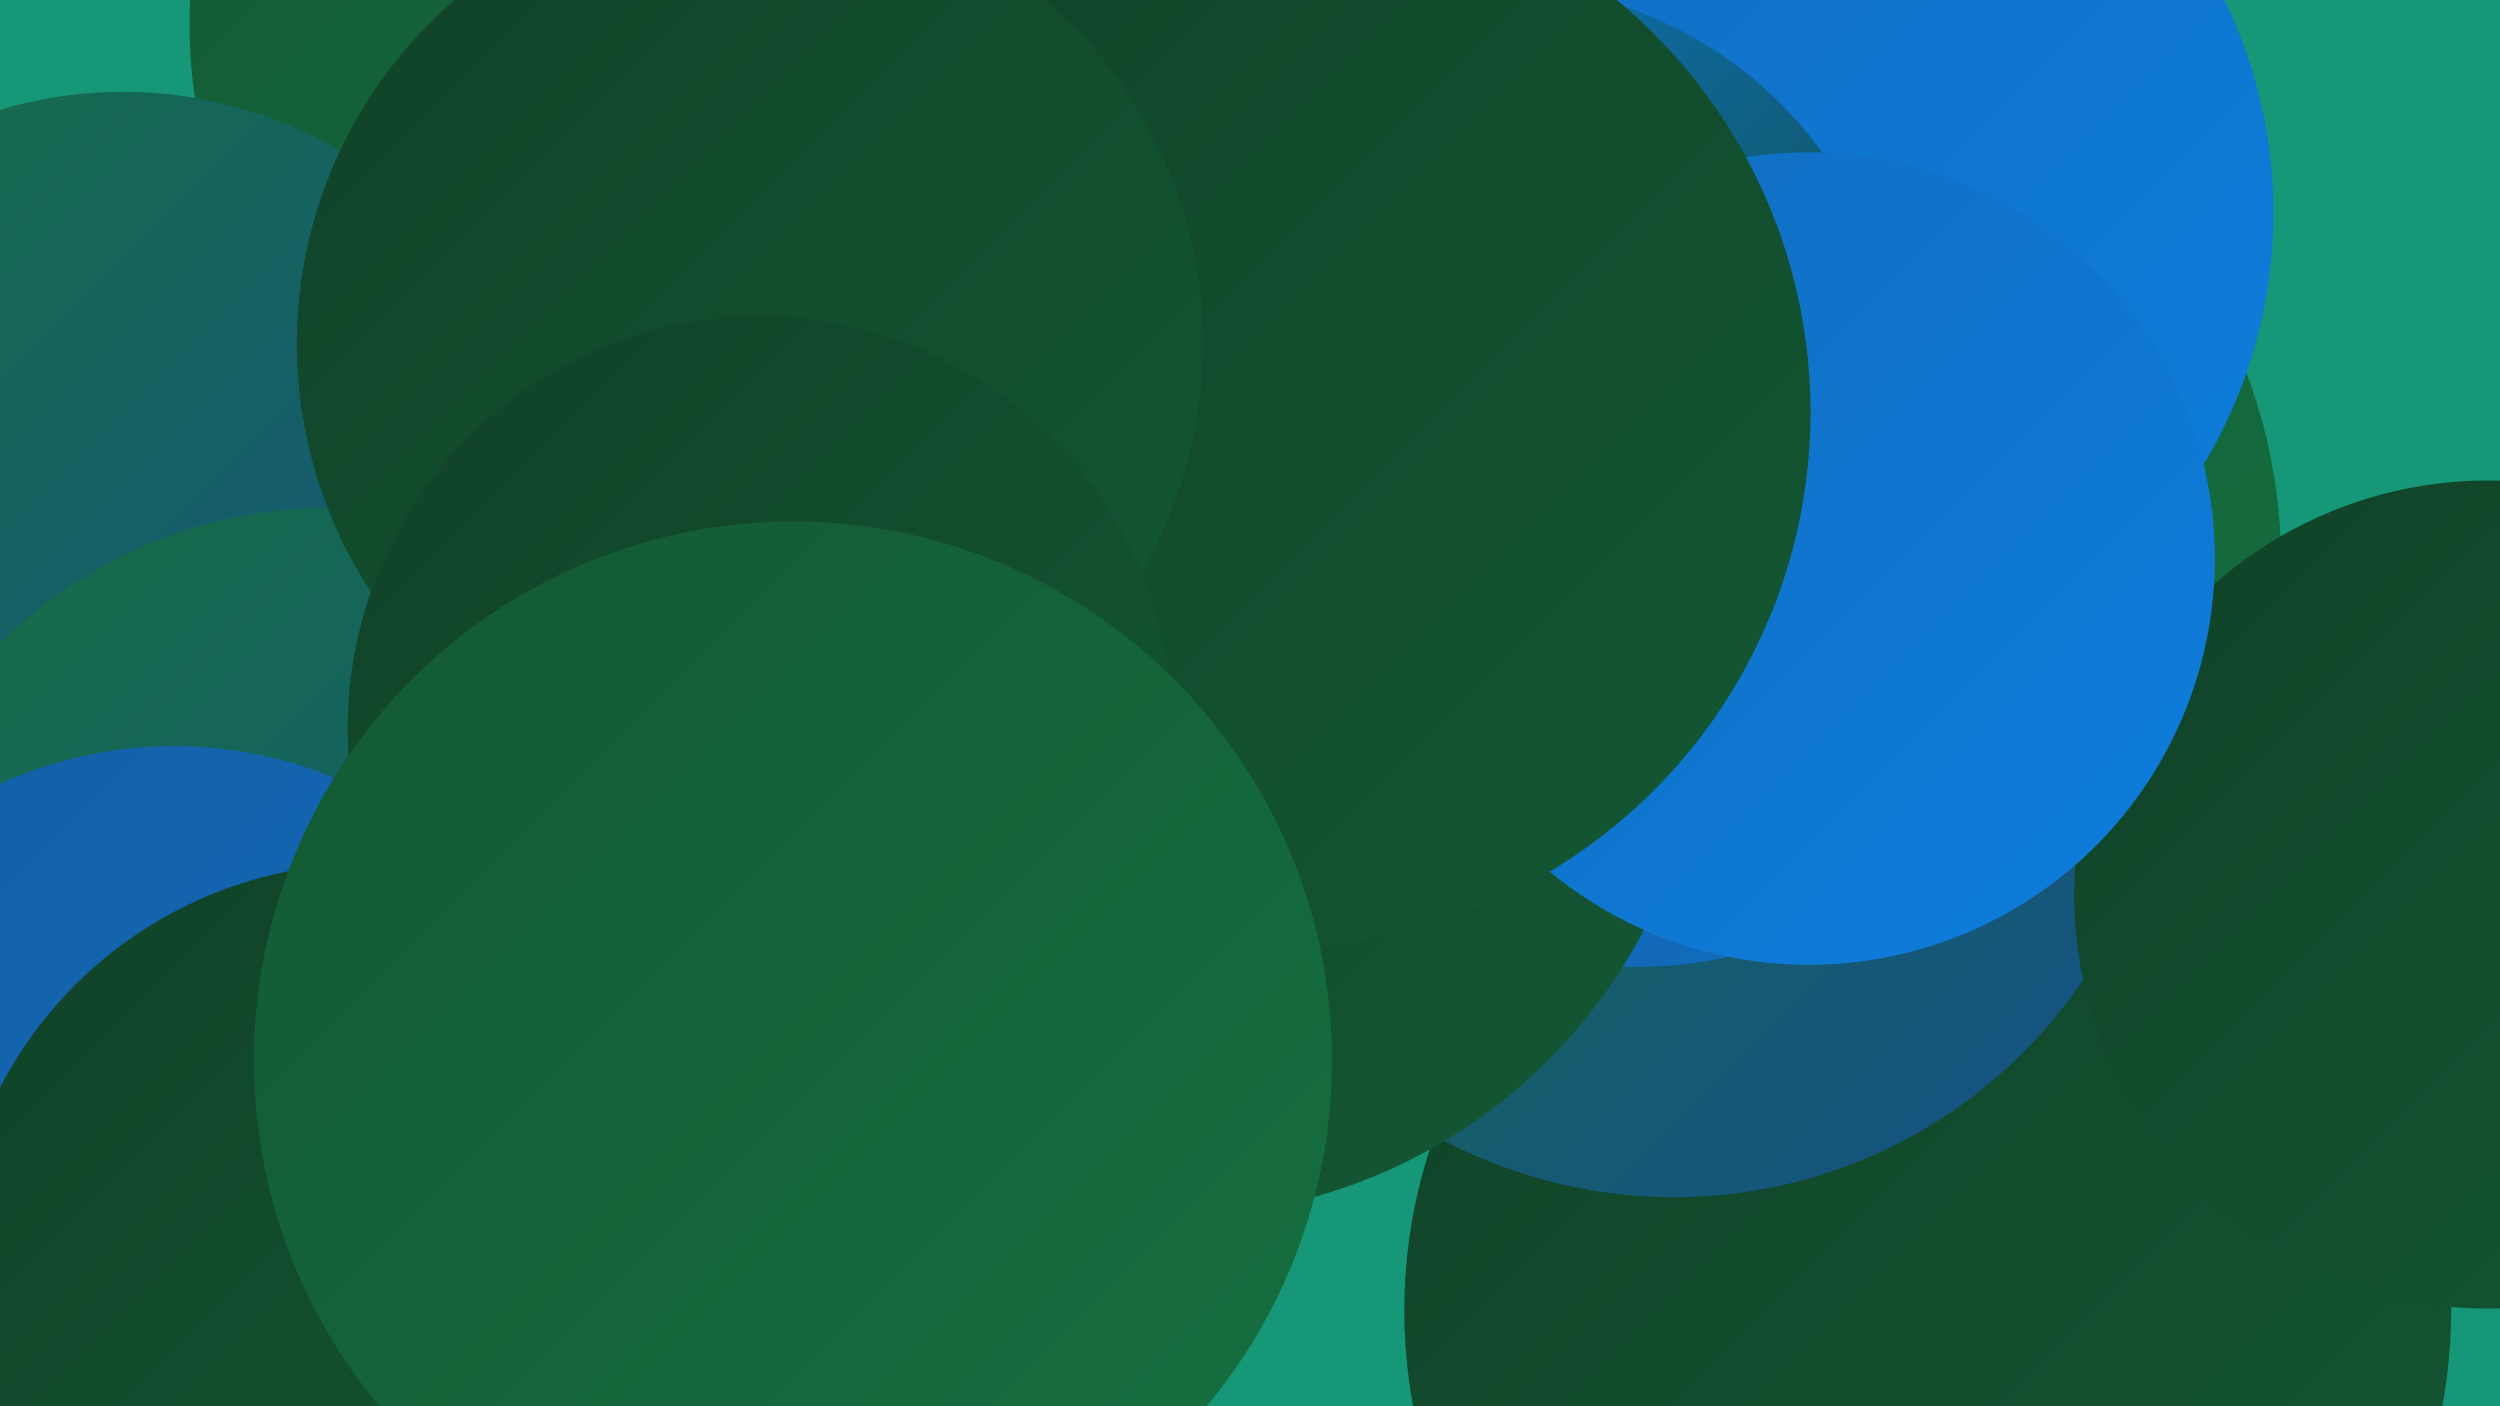
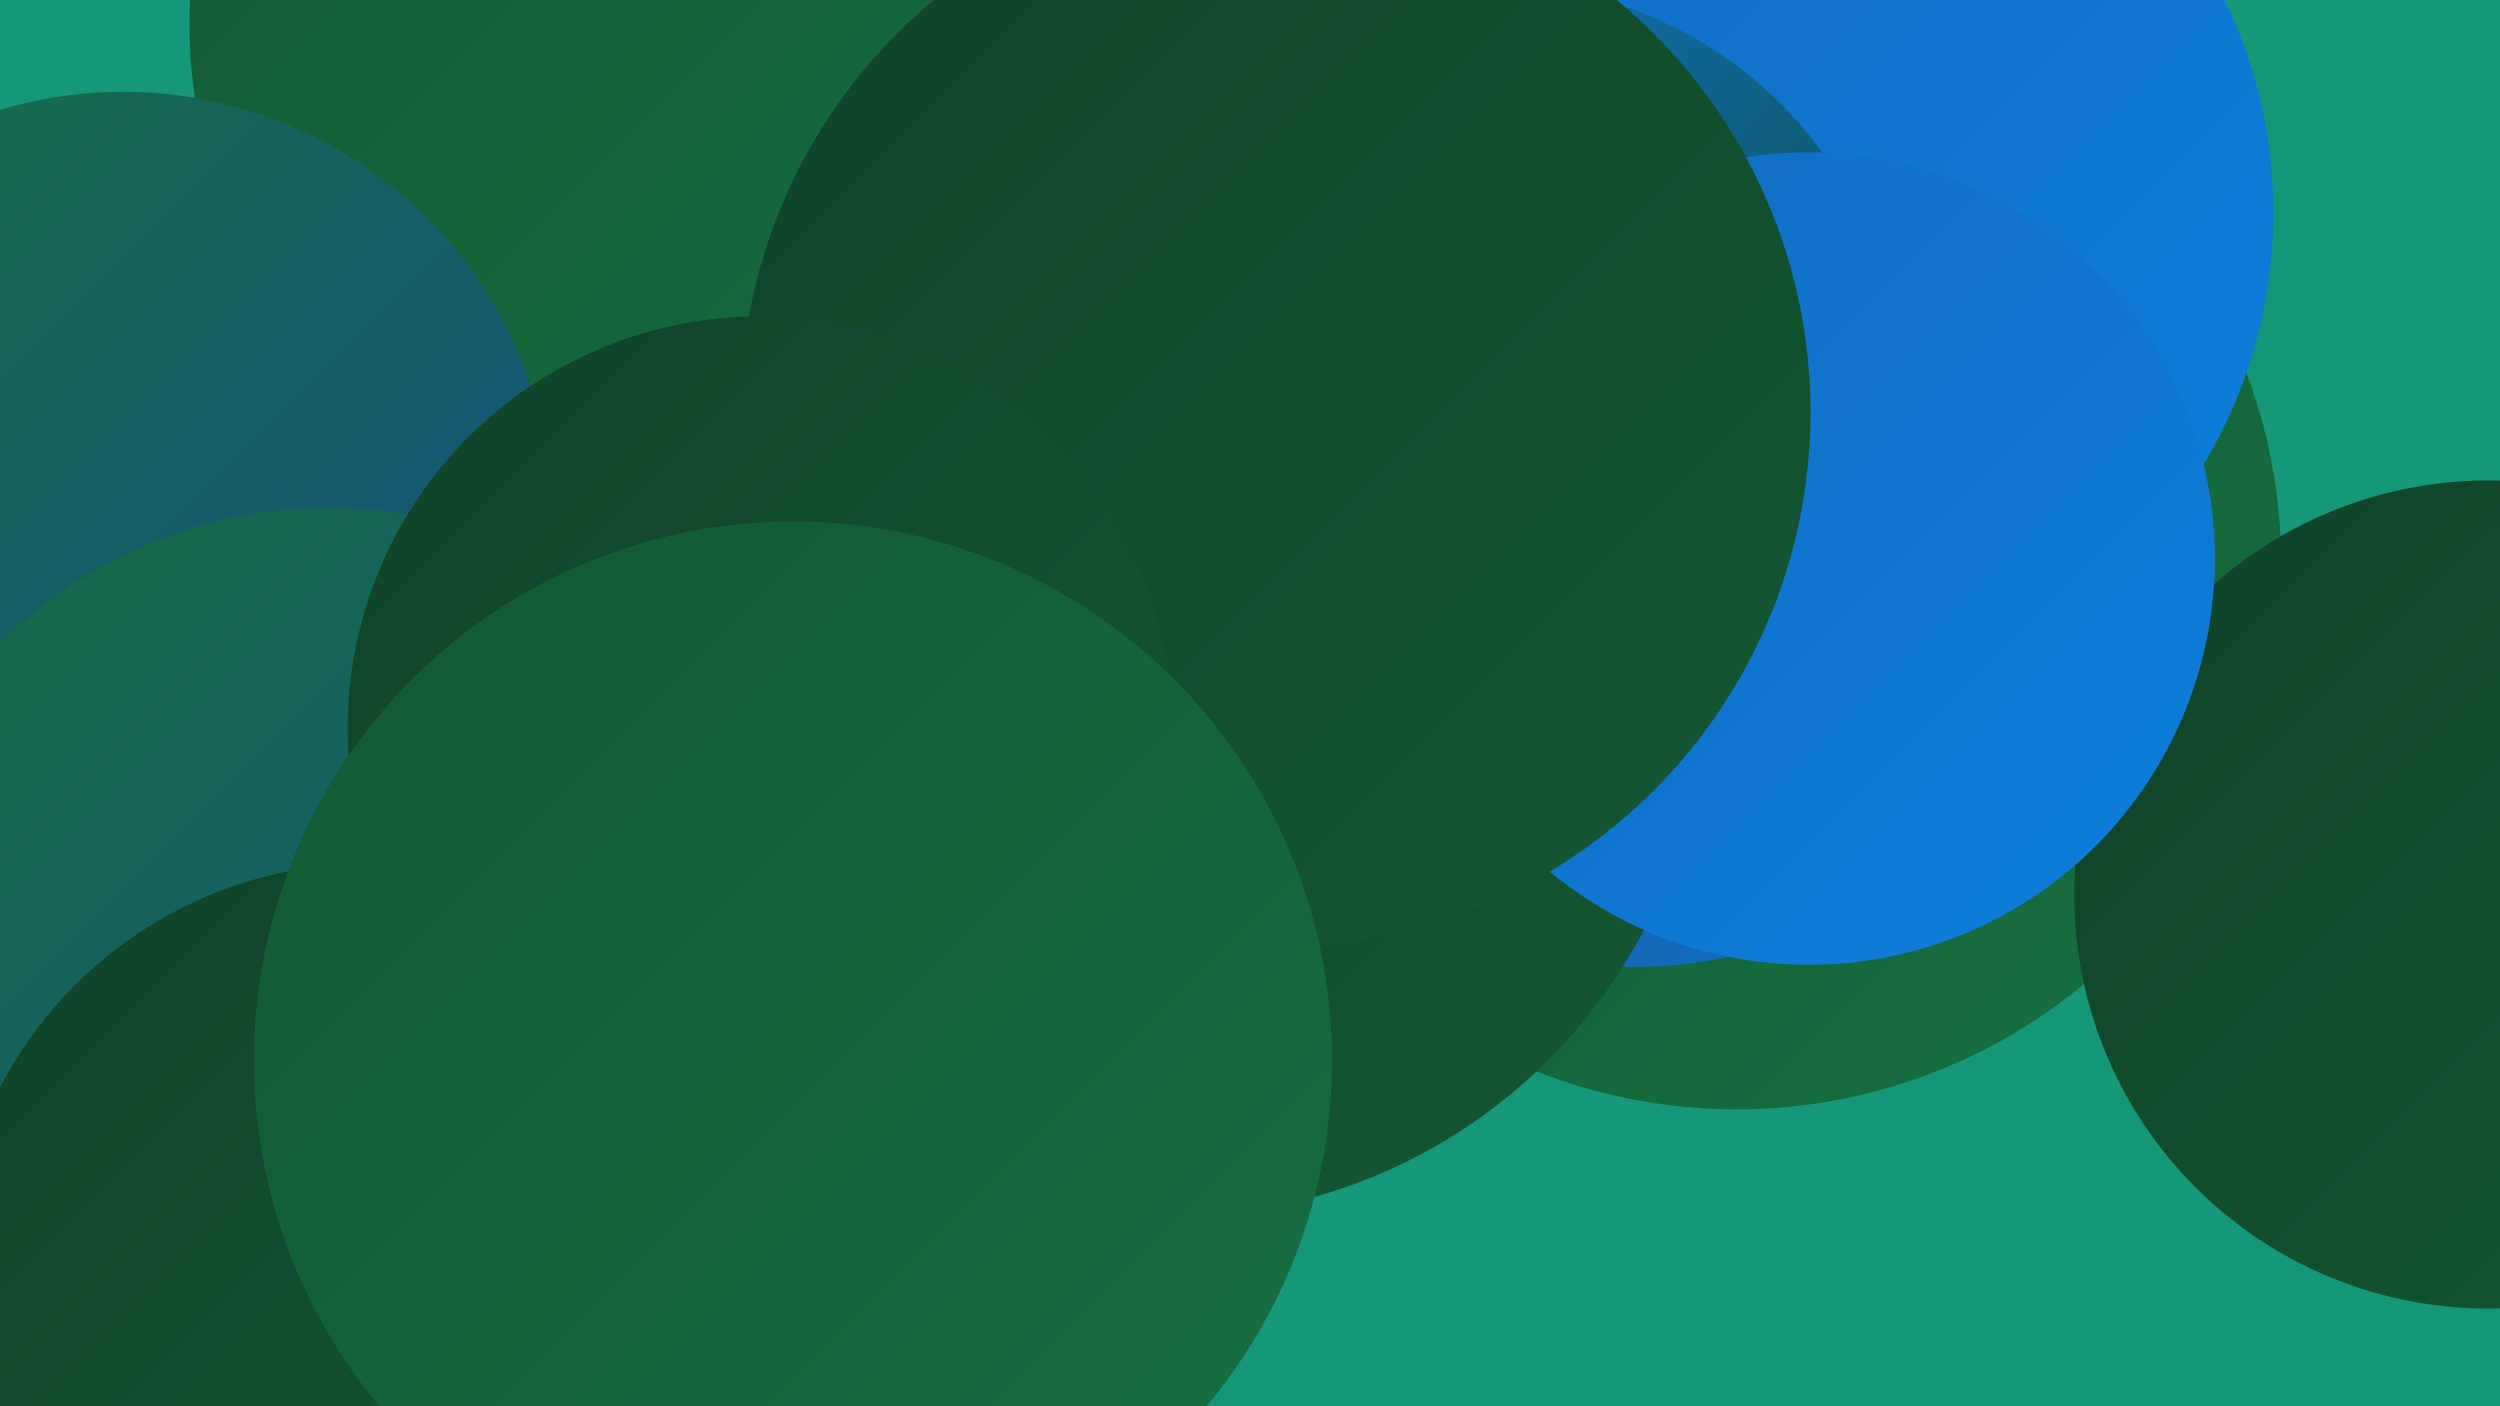
<svg xmlns="http://www.w3.org/2000/svg" width="1280" height="720">
  <defs>
    <linearGradient id="grad0" x1="0%" y1="0%" x2="100%" y2="100%">
      <stop offset="0%" style="stop-color:#114127;stop-opacity:1" />
      <stop offset="100%" style="stop-color:#135834;stop-opacity:1" />
    </linearGradient>
    <linearGradient id="grad1" x1="0%" y1="0%" x2="100%" y2="100%">
      <stop offset="0%" style="stop-color:#135834;stop-opacity:1" />
      <stop offset="100%" style="stop-color:#157041;stop-opacity:1" />
    </linearGradient>
    <linearGradient id="grad2" x1="0%" y1="0%" x2="100%" y2="100%">
      <stop offset="0%" style="stop-color:#157041;stop-opacity:1" />
      <stop offset="100%" style="stop-color:#154f89;stop-opacity:1" />
    </linearGradient>
    <linearGradient id="grad3" x1="0%" y1="0%" x2="100%" y2="100%">
      <stop offset="0%" style="stop-color:#154f89;stop-opacity:1" />
      <stop offset="100%" style="stop-color:#145ea4;stop-opacity:1" />
    </linearGradient>
    <linearGradient id="grad4" x1="0%" y1="0%" x2="100%" y2="100%">
      <stop offset="0%" style="stop-color:#145ea4;stop-opacity:1" />
      <stop offset="100%" style="stop-color:#116dc0;stop-opacity:1" />
    </linearGradient>
    <linearGradient id="grad5" x1="0%" y1="0%" x2="100%" y2="100%">
      <stop offset="0%" style="stop-color:#116dc0;stop-opacity:1" />
      <stop offset="100%" style="stop-color:#0e7edd;stop-opacity:1" />
    </linearGradient>
    <linearGradient id="grad6" x1="0%" y1="0%" x2="100%" y2="100%">
      <stop offset="0%" style="stop-color:#0e7edd;stop-opacity:1" />
      <stop offset="100%" style="stop-color:#114127;stop-opacity:1" />
    </linearGradient>
  </defs>
  <rect width="1280" height="720" fill="#159778" />
  <circle cx="357" cy="12" r="260" fill="url(#grad1)" />
  <circle cx="889" cy="289" r="279" fill="url(#grad1)" />
  <circle cx="63" cy="267" r="220" fill="url(#grad2)" />
  <circle cx="914" cy="109" r="250" fill="url(#grad5)" />
-   <circle cx="987" cy="671" r="268" fill="url(#grad0)" />
-   <circle cx="857" cy="360" r="253" fill="url(#grad2)" />
  <circle cx="839" cy="284" r="211" fill="url(#grad4)" />
  <circle cx="274" cy="496" r="190" fill="url(#grad4)" />
  <circle cx="1274" cy="458" r="212" fill="url(#grad0)" />
  <circle cx="764" cy="201" r="209" fill="url(#grad6)" />
  <circle cx="168" cy="498" r="238" fill="url(#grad2)" />
-   <circle cx="89" cy="597" r="215" fill="url(#grad4)" />
-   <circle cx="905" cy="265" r="181" fill="url(#grad2)" />
  <circle cx="599" cy="349" r="274" fill="url(#grad0)" />
  <circle cx="926" cy="286" r="208" fill="url(#grad5)" />
  <circle cx="189" cy="655" r="213" fill="url(#grad0)" />
  <circle cx="653" cy="211" r="274" fill="url(#grad0)" />
-   <circle cx="384" cy="176" r="232" fill="url(#grad0)" />
  <circle cx="389" cy="373" r="211" fill="url(#grad0)" />
  <circle cx="406" cy="543" r="276" fill="url(#grad1)" />
</svg>